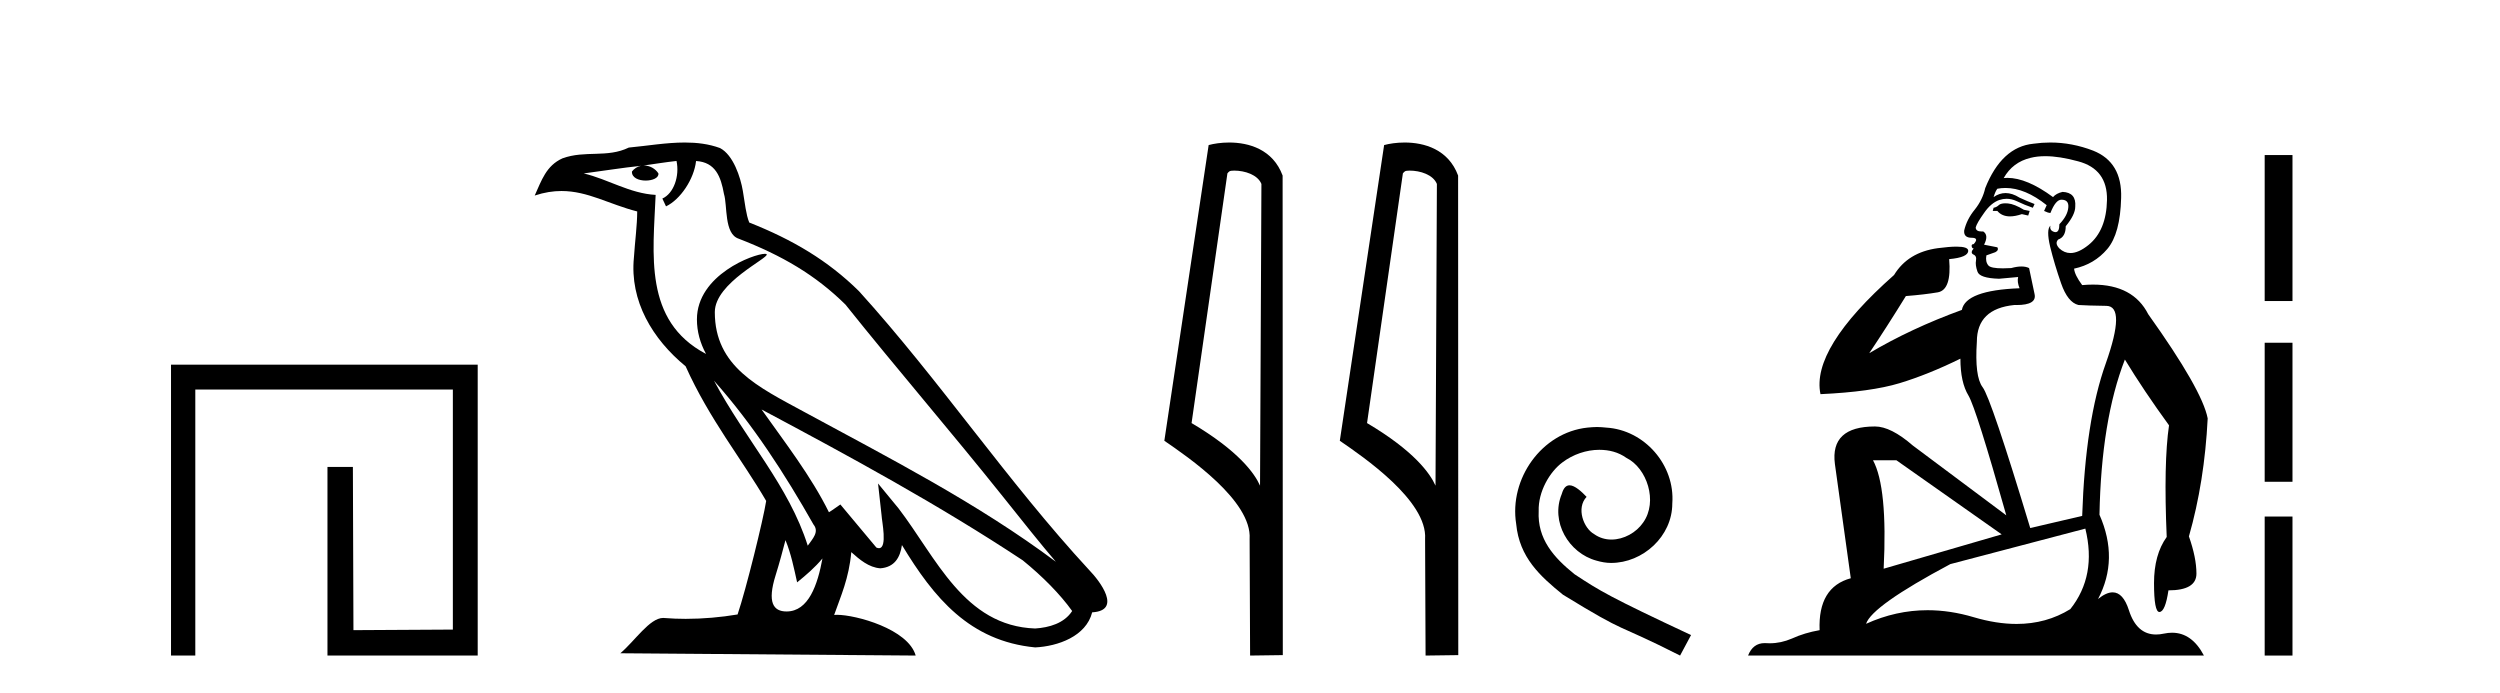
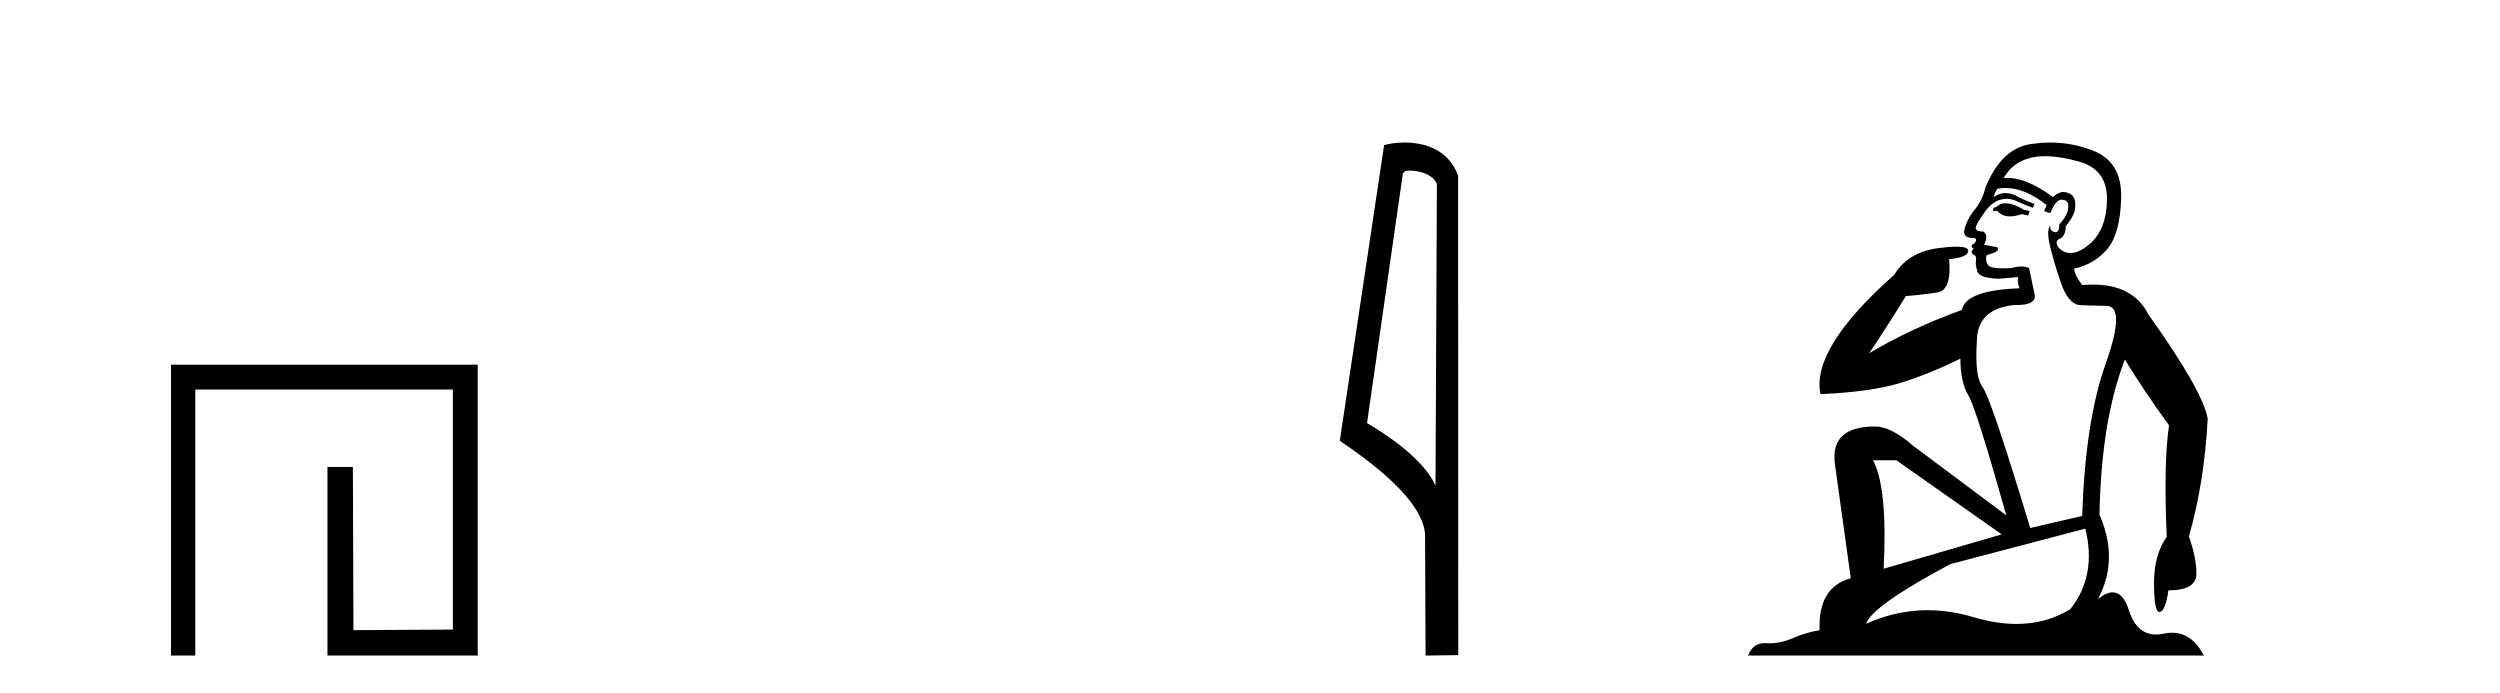
<svg xmlns="http://www.w3.org/2000/svg" width="148.0" height="41.0">
  <path d="M 10.124 21.59 L 10.124 38.809 L 11.562 38.809 L 11.562 23.061 L 26.809 23.061 L 26.809 37.271 L 20.924 37.305 L 20.891 27.642 L 19.386 27.642 L 19.386 38.809 L 28.28 38.809 L 28.28 21.59 Z" style="fill:#000000;stroke:none" />
-   <path d="M 42.27 22.54 L 42.27 22.54 C 44.564 25.118 46.464 28.06 48.157 31.048 C 48.513 31.486 48.112 31.888 47.819 32.305 C 46.703 28.763 44.136 26.03 42.27 22.54 ZM 40.05 9.529 C 40.241 10.422 39.889 11.451 39.212 11.755 L 39.428 12.217 C 40.274 11.815 41.086 10.612 41.207 9.532 C 42.362 9.601 42.677 10.47 42.858 11.479 C 43.074 12.168 42.855 13.841 43.728 14.13 C 46.309 15.129 48.281 16.285 50.051 18.031 C 53.106 21.852 56.299 25.552 59.354 29.376 C 60.541 30.865 61.626 32.228 62.508 33.257 C 57.868 29.789 52.684 27.136 47.599 24.38 C 44.896 22.911 42.317 21.71 42.317 18.477 C 42.317 16.738 45.522 15.281 45.389 15.055 C 45.378 15.035 45.341 15.026 45.282 15.026 C 44.625 15.026 41.258 16.274 41.258 18.907 C 41.258 19.637 41.453 20.313 41.792 20.944 C 41.787 20.944 41.782 20.943 41.777 20.943 C 38.084 18.986 38.67 15.028 38.814 11.538 C 37.279 11.453 36.015 10.616 34.558 10.267 C 35.688 10.121 36.815 9.933 37.948 9.816 L 37.948 9.816 C 37.735 9.858 37.541 9.982 37.411 10.154 C 37.393 10.526 37.814 10.69 38.224 10.69 C 38.624 10.69 39.014 10.534 38.977 10.264 C 38.796 9.982 38.466 9.799 38.128 9.799 C 38.118 9.799 38.108 9.799 38.099 9.799 C 38.662 9.719 39.413 9.599 40.05 9.529 ZM 46.5 31.976 C 46.831 32.78 47.002 33.632 47.189 34.476 C 47.727 34.04 48.249 33.593 48.69 33.06 L 48.69 33.06 C 48.403 34.623 47.866 36.199 46.565 36.199 C 45.777 36.199 45.412 35.667 45.917 34.054 C 46.155 33.293 46.345 32.566 46.5 31.976 ZM 45.086 24.242 L 45.086 24.242 C 50.352 27.047 55.566 29.879 60.546 33.171 C 61.719 34.122 62.764 35.181 63.472 36.172 C 63.002 36.901 62.109 37.152 61.283 37.207 C 57.068 37.06 55.418 32.996 53.191 30.093 L 51.98 28.622 L 52.189 30.507 C 52.203 30.846 52.551 32.452 52.033 32.452 C 51.988 32.452 51.938 32.44 51.881 32.415 L 49.75 29.865 C 49.522 30.015 49.308 30.186 49.073 30.325 C 48.016 28.187 46.469 26.196 45.086 24.242 ZM 40.541 8.437 C 39.435 8.437 38.301 8.636 37.226 8.736 C 35.944 9.361 34.645 8.884 33.3 9.373 C 32.329 9.809 32.057 10.693 31.655 11.576 C 32.227 11.386 32.748 11.308 33.239 11.308 C 34.806 11.308 36.067 12.097 37.723 12.518 C 37.72 13.349 37.59 14.292 37.528 15.242 C 37.271 17.816 38.628 20.076 40.589 21.685 C 41.994 24.814 43.938 27.214 45.358 29.655 C 45.188 30.752 44.168 34.89 43.665 36.376 C 42.679 36.542 41.627 36.636 40.593 36.636 C 40.175 36.636 39.761 36.62 39.354 36.588 C 39.323 36.584 39.291 36.582 39.26 36.582 C 38.462 36.582 37.585 37.945 36.724 38.673 L 54.209 38.809 C 53.763 37.233 50.656 36.397 49.552 36.397 C 49.489 36.397 49.432 36.399 49.382 36.405 C 49.772 35.29 50.258 34.243 50.396 32.686 C 50.884 33.123 51.432 33.595 52.115 33.644 C 52.95 33.582 53.289 33.011 53.395 32.267 C 55.287 35.396 57.402 37.951 61.283 38.327 C 62.624 38.261 64.295 37.675 64.657 36.25 C 66.436 36.149 65.131 34.416 64.471 33.737 C 59.631 28.498 55.635 22.517 50.852 17.238 C 49.01 15.421 46.93 14.192 44.355 13.173 C 44.163 12.702 44.1 12.032 43.975 11.295 C 43.839 10.491 43.41 9.174 42.626 8.765 C 41.958 8.519 41.255 8.437 40.541 8.437 Z" style="fill:#000000;stroke:none" />
-   <path d="M 73.064 10.1 C 73.688 10.1 74.453 10.34 74.676 10.89 L 74.594 28.751 L 74.594 28.751 C 74.277 28.034 73.336 26.699 70.541 25.046 L 72.663 10.263 C 72.762 10.157 72.76 10.1 73.064 10.1 ZM 74.594 28.751 L 74.594 28.751 C 74.594 28.751 74.594 28.751 74.594 28.751 L 74.594 28.751 L 74.594 28.751 ZM 72.767 8.437 C 72.289 8.437 71.857 8.505 71.552 8.588 L 68.929 26.094 C 70.316 27.044 74.129 29.648 73.977 31.91 L 74.006 38.809 L 75.942 38.783 L 75.931 10.393 C 75.355 8.837 73.924 8.437 72.767 8.437 Z" style="fill:#000000;stroke:none" />
  <path d="M 83.452 10.1 C 84.076 10.1 84.841 10.34 85.064 10.89 L 84.982 28.751 L 84.982 28.751 C 84.665 28.034 83.724 26.699 80.929 25.046 L 83.051 10.263 C 83.151 10.157 83.148 10.1 83.452 10.1 ZM 84.982 28.751 L 84.982 28.751 C 84.982 28.751 84.982 28.751 84.982 28.751 L 84.982 28.751 L 84.982 28.751 ZM 83.155 8.437 C 82.677 8.437 82.245 8.505 81.94 8.588 L 79.317 26.094 C 80.704 27.044 84.517 29.648 84.365 31.91 L 84.394 38.809 L 86.33 38.783 L 86.32 10.393 C 85.744 8.837 84.313 8.437 83.155 8.437 Z" style="fill:#000000;stroke:none" />
-   <path d="M 94.541 25.279 C 94.353 25.279 94.165 25.297 93.977 25.314 C 91.261 25.604 89.331 28.354 89.758 31.019 C 89.946 33.001 91.176 34.111 92.525 35.205 C 96.54 37.665 95.412 36.759 99.461 38.809 L 100.11 37.596 C 95.293 35.341 94.712 34.983 93.209 33.992 C 91.979 33.001 91.005 31.908 91.09 30.251 C 91.056 29.106 91.74 27.927 92.508 27.364 C 93.123 26.902 93.909 26.629 94.678 26.629 C 95.259 26.629 95.805 26.766 96.284 27.107 C 97.497 27.705 98.163 29.687 97.275 30.934 C 96.865 31.532 96.13 31.942 95.395 31.942 C 95.037 31.942 94.678 31.839 94.37 31.617 C 93.755 31.276 93.294 30.08 93.926 29.414 C 93.636 29.106 93.226 28.73 92.918 28.73 C 92.713 28.73 92.56 28.884 92.457 29.243 C 91.774 30.883 92.867 32.745 94.507 33.189 C 94.797 33.274 95.088 33.326 95.378 33.326 C 97.257 33.326 99 31.754 99 29.807 C 99.171 27.534 97.36 25.45 95.088 25.314 C 94.917 25.297 94.729 25.279 94.541 25.279 Z" style="fill:#000000;stroke:none" />
  <path d="M 118.719 12.036 Q 118.465 12.036 118.345 12.129 Q 118.209 12.266 118.021 12.3 L 117.97 12.488 L 118.243 12.488 Q 118.513 12.81 118.991 12.81 Q 119.3 12.81 119.695 12.676 L 120.07 12.761 L 120.156 12.488 L 119.814 12.419 Q 119.251 12.078 118.875 12.044 Q 118.791 12.036 118.719 12.036 ZM 121.078 9.246 Q 121.917 9.246 123.025 9.55 Q 124.768 10.011 124.734 11.839 Q 124.699 13.649 123.64 14.503 Q 123.047 14.98 122.57 14.98 Q 122.209 14.98 121.915 14.708 Q 121.625 14.401 121.847 14.179 Q 122.291 14.025 122.291 13.393 Q 122.855 12.71 122.855 12.232 Q 122.923 11.395 122.103 11.36 Q 121.727 11.446 121.539 11.668 Q 119.996 10.53 118.837 10.53 Q 118.726 10.53 118.619 10.541 L 118.619 10.541 Q 119.148 9.601 120.207 9.345 Q 120.598 9.246 121.078 9.246 ZM 118.724 11.128 Q 119.891 11.128 121.164 12.146 L 121.01 12.488 Q 121.249 12.607 121.386 12.607 Q 121.693 11.822 122.035 11.822 Q 122.479 11.822 122.445 12.266 Q 122.411 12.761 121.915 13.274 Q 121.915 13.743 121.687 13.743 Q 121.658 13.743 121.625 13.735 Q 121.317 13.649 121.386 13.359 L 121.386 13.359 Q 121.129 13.581 121.369 14.606 Q 121.625 15.648 122.018 16.775 Q 122.411 17.902 123.043 18.056 Q 123.538 18.09 124.699 18.107 Q 125.861 18.124 124.665 21.506 Q 123.452 24.888 123.265 30.542 L 120.19 31.26 Q 117.867 23.573 117.372 22.924 Q 116.893 22.292 117.03 20.225 Q 117.03 18.278 119.251 18.056 Q 119.315 18.058 119.376 18.058 Q 120.593 18.058 120.446 17.407 Q 120.31 16.741 120.122 15.87 Q 119.934 15.776 119.669 15.776 Q 119.404 15.776 119.063 15.87 Q 118.789 15.886 118.57 15.886 Q 117.857 15.886 117.713 15.716 Q 117.525 15.494 117.594 15.118 L 118.123 14.93 Q 118.345 14.811 118.243 14.64 L 117.457 14.486 Q 117.747 13.923 117.406 13.701 Q 117.357 13.704 117.313 13.704 Q 116.962 13.704 116.962 13.461 Q 117.03 13.205 117.457 12.607 Q 117.867 12.01 118.362 11.839 Q 118.576 11.768 118.789 11.768 Q 119.088 11.768 119.387 11.907 Q 119.883 12.146 120.344 12.3 L 120.446 12.078 Q 120.036 11.924 119.558 11.702 Q 119.126 11.429 118.73 11.429 Q 118.359 11.429 118.021 11.668 Q 118.123 11.326 118.243 11.173 Q 118.481 11.128 118.724 11.128 ZM 112.265 27.246 L 118.499 31.635 L 111.513 33.668 Q 111.752 28.851 110.881 27.246 ZM 123.452 31.294 Q 124.136 34.078 122.564 36.059 Q 121.146 36.937 119.381 36.937 Q 118.191 36.937 116.842 36.538 Q 115.452 36.124 114.113 36.124 Q 112.243 36.124 110.471 36.93 Q 110.813 35.871 115.459 33.395 L 123.452 31.294 ZM 121.377 8.437 Q 120.881 8.437 120.378 8.508 Q 118.499 8.696 117.525 11.138 Q 117.372 11.822 116.911 12.402 Q 116.432 12.983 116.279 13.649 Q 116.244 14.076 116.723 14.076 Q 117.184 14.076 116.842 14.452 Q 116.706 14.452 116.723 14.572 Q 116.74 14.708 116.842 14.708 Q 116.62 14.965 116.825 15.067 Q 117.03 15.152 116.979 15.426 Q 116.928 15.682 117.064 16.075 Q 117.184 16.468 118.345 16.502 L 119.473 16.399 L 119.473 16.399 Q 119.404 16.69 119.558 17.065 Q 116.364 17.185 116.142 18.347 Q 113.136 19.44 110.659 20.909 Q 111.701 19.354 112.828 17.527 Q 113.921 17.441 114.724 17.305 Q 115.544 17.151 115.39 15.34 Q 116.518 15.238 116.518 14.845 Q 116.518 14.601 115.825 14.601 Q 115.403 14.601 114.724 14.691 Q 112.948 14.93 112.128 16.28 Q 107.209 20.635 107.772 23.334 Q 110.761 23.197 112.452 22.685 Q 114.143 22.173 116.056 21.233 Q 116.056 22.634 116.535 23.42 Q 116.996 24.205 118.772 30.508 L 113.238 26.374 Q 111.94 25.247 111.001 25.247 Q 108.336 25.247 108.626 27.468 L 109.566 34.232 Q 107.619 34.761 107.721 37.306 Q 106.833 37.46 106.081 37.802 Q 105.432 38.082 104.77 38.082 Q 104.666 38.082 104.561 38.075 Q 104.514 38.072 104.469 38.072 Q 103.774 38.072 103.485 38.809 L 130.473 38.809 Q 129.761 37.457 128.587 37.457 Q 128.352 37.457 128.098 37.511 Q 127.856 37.563 127.638 37.563 Q 126.491 37.563 126.032 36.128 Q 125.692 35.067 125.069 35.067 Q 124.689 35.067 124.204 35.461 Q 125.451 33.104 124.289 30.474 Q 124.392 24.888 125.793 21.284 Q 126.903 23.112 128.406 25.179 Q 128.081 27.399 128.269 31.789 Q 127.518 32.831 127.518 34.522 Q 127.518 36.23 127.836 36.23 Q 127.839 36.23 127.842 36.23 Q 128.184 36.213 128.372 34.949 Q 130.029 34.949 130.029 33.958 Q 130.029 33.019 129.584 31.755 Q 130.507 28.527 130.695 24.769 Q 130.37 23.078 127.176 18.603 Q 126.284 16.848 123.905 16.848 Q 123.597 16.848 123.265 16.878 Q 122.82 16.28 122.786 15.904 Q 123.982 15.648 124.751 14.742 Q 125.519 13.837 125.571 11.719 Q 125.639 9.601 123.914 8.918 Q 122.668 8.437 121.377 8.437 Z" style="fill:#000000;stroke:none" />
-   <path d="M 134.069 9.179 L 134.069 17.821 L 135.715 17.821 L 135.715 9.179 L 134.069 9.179 M 134.069 20.29 L 134.069 28.521 L 135.715 28.521 L 135.715 20.29 L 134.069 20.29 M 134.069 30.579 L 134.069 38.809 L 135.715 38.809 L 135.715 30.579 L 134.069 30.579 Z" style="fill:#000000;stroke:none" />
</svg>